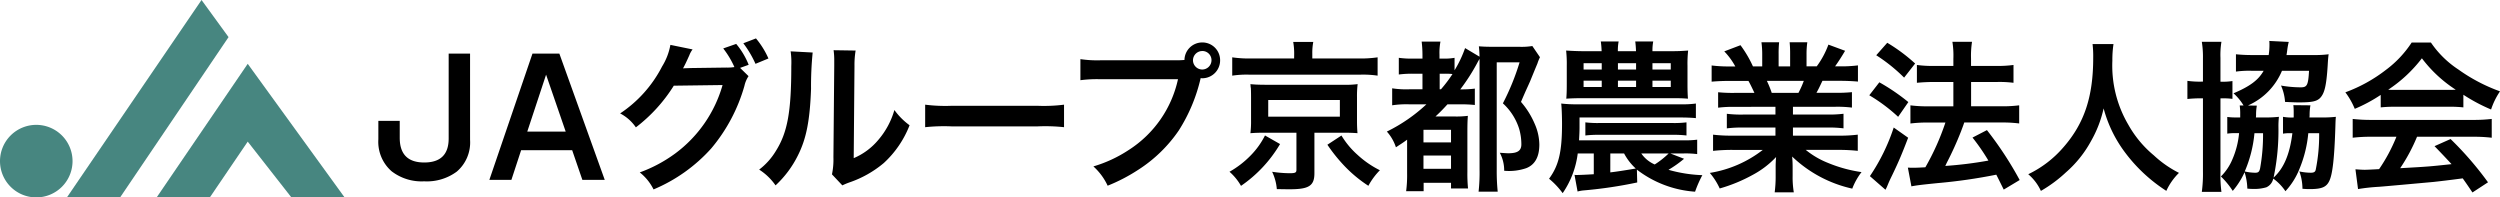
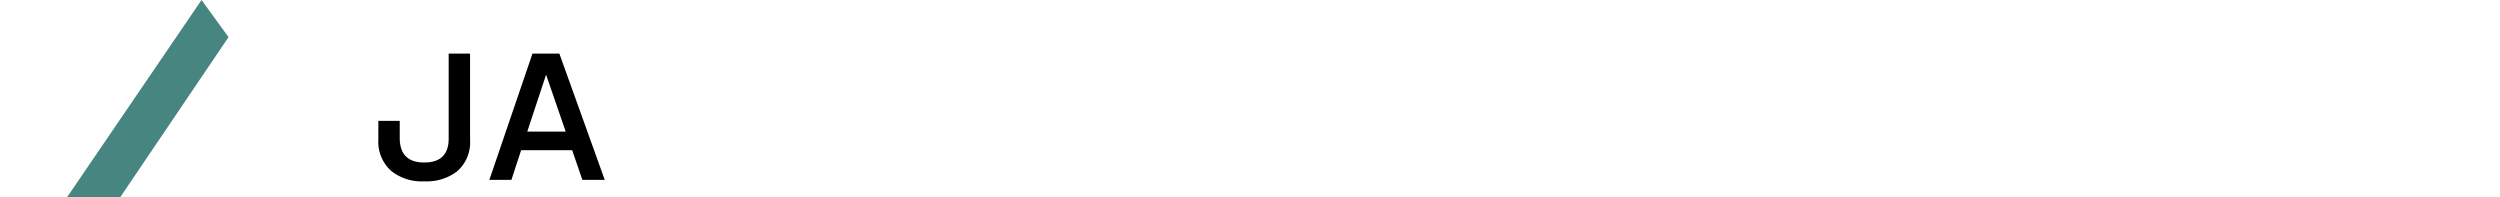
<svg xmlns="http://www.w3.org/2000/svg" width="323.965" height="25.577" viewBox="0 0 323.965 25.577">
  <g id="logo" transform="translate(3470 128.077)">
    <g id="グループ_1901" data-name="グループ 1901" transform="translate(2 -3)">
      <path id="パス_3966" data-name="パス 3966" d="M12.915-4.956A4.969,4.969,0,0,1,11.193-.84,6.511,6.511,0,0,1,6.972.42a6.367,6.367,0,0,1-4.221-1.3A5.068,5.068,0,0,1,1.029-5.019V-7.413H3.8v2.2q0,3.192,3.171,3.192t3.171-3.108v-11h2.772Zm7.413-1.071h4.977L22.764-13.4Zm5.817,2.415H19.53L18.27.231H15.414L21-16.128h3.486L30.366.231h-2.9Z" transform="translate(-3424 -102)" />
-       <path id="パス_3965" data-name="パス 3965" d="M16.905-14.28l1.113-.4A9.863,9.863,0,0,0,16.4-17.388l-1.68.588a11.511,11.511,0,0,1,1.449,2.415,5.779,5.779,0,0,1-1.05.063l-4.6.063c-.441.021-.777.021-1.008.042.294-.546.441-.861.819-1.7a2.916,2.916,0,0,1,.42-.756l-2.877-.588A7.911,7.911,0,0,1,6.8-14.469a16.154,16.154,0,0,1-5.439,6.09A5.579,5.579,0,0,1,3.4-6.573a20.311,20.311,0,0,0,4.914-5.4l6.321-.084A16.709,16.709,0,0,1,8.505-3.192a18.23,18.23,0,0,1-4.6,2.457A6.47,6.47,0,0,1,5.691,1.47a20.918,20.918,0,0,0,7.476-5.313,21.782,21.782,0,0,0,4.3-8.106A3.733,3.733,0,0,1,18-13.209ZM20.58-15.5a10.952,10.952,0,0,0-1.617-2.6l-1.638.63A13.509,13.509,0,0,1,18.9-14.805Zm2.877-.924a10.554,10.554,0,0,1,.084,1.911c0,5.88-.483,8.589-2,11a8.628,8.628,0,0,1-2.163,2.415A7.474,7.474,0,0,1,21.5.945,13.373,13.373,0,0,0,24.4-2.94c1.092-2.163,1.554-4.536,1.7-8.631a43.886,43.886,0,0,1,.21-4.7Zm5.565-.147a9.089,9.089,0,0,1,.084,1.386v.63L29-2.709a9.41,9.41,0,0,1-.189,2.226L30.156.945a9.138,9.138,0,0,1,.9-.378,13.869,13.869,0,0,0,4.473-2.52,13.032,13.032,0,0,0,3.339-4.893A8.8,8.8,0,0,1,36.9-8.82a10.262,10.262,0,0,1-2.058,3.843,8.443,8.443,0,0,1-3.213,2.394l.1-11.949a11.38,11.38,0,0,1,.147-1.995ZM40.887-6.594A23.054,23.054,0,0,1,44.31-6.7H55.461a23.054,23.054,0,0,1,3.423.105V-9.513a20.623,20.623,0,0,1-3.4.147H44.289a20.623,20.623,0,0,1-3.4-.147Zm22.806-8.673a14.792,14.792,0,0,1-2.688-.147v2.73a16.671,16.671,0,0,1,2.646-.126h10a14.55,14.55,0,0,1-6.363,9.156,17.086,17.086,0,0,1-4.6,2.142,7.728,7.728,0,0,1,1.848,2.5,22.37,22.37,0,0,0,3.99-2.079,18.314,18.314,0,0,0,5.229-5.082,21.626,21.626,0,0,0,2.835-6.783,1.389,1.389,0,0,0,.231.021,2.317,2.317,0,0,0,2.289-2.331,2.3,2.3,0,0,0-2.31-2.31,2.308,2.308,0,0,0-2.31,2.268,11.413,11.413,0,0,1-1.155.042Zm13.1-1.2a1.183,1.183,0,0,1,1.2,1.2,1.21,1.21,0,0,1-1.2,1.2,1.21,1.21,0,0,1-1.2-1.2A1.21,1.21,0,0,1,76.8-16.464ZM88.7-15.5H83.2a15.342,15.342,0,0,1-2.52-.147v2.373A12.489,12.489,0,0,1,82.95-13.4H97.209a12.737,12.737,0,0,1,2.31.126v-2.373a15.154,15.154,0,0,1-2.457.147H91.056v-.63a7.53,7.53,0,0,1,.126-1.512h-2.6a8.71,8.71,0,0,1,.126,1.533ZM89-5.88v4.809c0,.357-.147.441-.861.441a15.477,15.477,0,0,1-2.289-.189,6.463,6.463,0,0,1,.609,2.247c1.155.021,1.365.021,1.7.021,2.478,0,3.171-.462,3.171-2.079V-5.88H95c.819,0,1.428.021,1.911.063-.042-.567-.063-.924-.063-1.659v-3a12.691,12.691,0,0,1,.084-1.7,12.19,12.19,0,0,1-1.911.084h-10.1c-.525,0-1.2-.021-1.386-.042-.336-.021-.336-.021-.5-.042a1.506,1.506,0,0,1,.021.273c.021.168.042.273.042.294,0,.042.021.42.021,1.134v3a12.412,12.412,0,0,1-.084,1.659c.567-.042.966-.063,1.89-.063Zm-3.654-4.242h9.282v2.163H85.344Zm-.42,4.6A10.213,10.213,0,0,1,83.076-2.94,12.146,12.146,0,0,1,80.325-.819a7.02,7.02,0,0,1,1.491,1.827A17.077,17.077,0,0,0,86.877-4.41Zm8.085,1.2A21.019,21.019,0,0,0,95.193-1.6a17.159,17.159,0,0,0,3.129,2.6,8.8,8.8,0,0,1,1.491-2.016,12.386,12.386,0,0,1-2.9-2,10.747,10.747,0,0,1-2.079-2.5ZM105.84-9.555a21.106,21.106,0,0,1-5.124,3.528,5.657,5.657,0,0,1,1.176,2.037c.672-.441.945-.609,1.449-.987V-.63a15.759,15.759,0,0,1-.126,2.331h2.268V.609h3.549v.735h2.205a19.552,19.552,0,0,1-.084-2.163v-5c0-1.26.021-1.68.063-2.247a11.873,11.873,0,0,1-1.722.084h-2.478c.567-.525.924-.882,1.554-1.575h1.512a17.324,17.324,0,0,1,2.037.084v-2.121a13.165,13.165,0,0,1-1.7.1h-.189a25.207,25.207,0,0,0,2.142-3.318c.168-.315.189-.357.357-.63v14.3a22.232,22.232,0,0,1-.126,2.9h2.478a26.844,26.844,0,0,1-.126-2.856v-13.9h2.961a31.013,31.013,0,0,1-2.163,5.313,7.5,7.5,0,0,1,2.1,3.276,7.127,7.127,0,0,1,.294,2.037c0,.819-.483,1.155-1.68,1.155-.252,0-.462-.021-1.113-.063a4.866,4.866,0,0,1,.567,2.331,6.839,6.839,0,0,0,2.856-.336c1.134-.441,1.7-1.47,1.7-3.066a6.808,6.808,0,0,0-.588-2.646A10.663,10.663,0,0,0,118.1-9.87c.252-.609.462-1.071.588-1.365.336-.735.546-1.2.588-1.3.231-.567.819-2,.945-2.289a6.352,6.352,0,0,1,.336-.84l-.987-1.449a8.665,8.665,0,0,1-1.722.1h-3.36c-.861,0-1.281-.021-1.848-.063a12.438,12.438,0,0,1,.084,1.344l-1.869-1.113a15.011,15.011,0,0,1-1.365,2.877v-1.617a7.223,7.223,0,0,1-1.512.1h-.441v-.5a7.684,7.684,0,0,1,.126-1.7h-2.436a14.22,14.22,0,0,1,.105,1.7v.5h-1.092a11.983,11.983,0,0,1-1.974-.1v2.163a13.293,13.293,0,0,1,1.974-.1h1.092v2.016h-1.7a11.837,11.837,0,0,1-2.226-.126v2.2a12.383,12.383,0,0,1,2.226-.126Zm1.722-1.953v-2.016h.672a7.76,7.76,0,0,1,.987.042,17.376,17.376,0,0,1-1.491,1.974Zm-2.1,5.25h3.57V-4.62h-3.57Zm0,3.339h3.57V-1.2h-3.57Zm27.657,1.827a13.92,13.92,0,0,0,7.539,2.856A14.936,14.936,0,0,1,141.6-.378a18.39,18.39,0,0,1-4.389-.693A14.926,14.926,0,0,0,139.23-2.5l-1.785-.693h1.743a12.2,12.2,0,0,1,1.743.084V-4.977a12.017,12.017,0,0,1-1.743.084H125.622c.042-.777.063-1.155.063-1.7v-1.26h13.062c.861,0,1.638.042,2.016.084V-9.66a13.218,13.218,0,0,1-2.016.1H125.391a16.6,16.6,0,0,1-2.079-.1c.063.525.105,1.722.105,2.625,0,3.633-.42,5.4-1.68,7.119A10.3,10.3,0,0,1,123.5,1.953a11.612,11.612,0,0,0,1.953-5.145h2.079V-.5c-.63.042-1.785.1-2.268.1a1.131,1.131,0,0,1-.231-.021l.4,2.163a4.165,4.165,0,0,1,.819-.147A56.534,56.534,0,0,0,133.161.567Zm-3.444-2.1h1.785a7.176,7.176,0,0,0,1.512,1.953c-1.491.252-2.583.42-3.3.5Zm7.56,0a11.218,11.218,0,0,1-1.806,1.428,4.091,4.091,0,0,1-1.743-1.428Zm-2.1-13.251a6.251,6.251,0,0,1,.1-1.26h-2.331c.042.252.084.777.1,1.26h-2.352a6.253,6.253,0,0,1,.1-1.26h-2.31a11.313,11.313,0,0,1,.105,1.26h-2.226c-.9,0-1.722-.042-2.373-.084a16.15,16.15,0,0,1,.084,1.974v2.331c0,.987-.021,1.428-.063,1.932.567-.042,1.3-.063,1.869-.063h11.8c.966,0,1.26,0,2.1.063-.042-.441-.063-1.113-.063-1.911v-2.373a15.556,15.556,0,0,1,.084-1.953c-.924.063-1.239.084-2.373.084Zm-6.573,1.554v.819H126.21v-.819Zm2.1,0h2.352v.819h-2.352Zm4.473,0h2.373v.819h-2.373Zm-6.573,2.268v.819H126.21v-.819Zm2.1,0h2.352v.819h-2.352Zm4.473,0h2.373v.819h-2.373Zm-8.694,7.1a14.287,14.287,0,0,1,1.869-.084h9.366a14.084,14.084,0,0,1,1.869.084v-1.7a13.1,13.1,0,0,1-1.869.084H128.31a13.1,13.1,0,0,1-1.869-.084ZM151.074-9.24v1.008h-4.158a14.912,14.912,0,0,1-2.142-.1v1.89a15.091,15.091,0,0,1,2.142-.105h4.158V-5.5h-5.565a19.493,19.493,0,0,1-2.52-.126v2.1a23.084,23.084,0,0,1,2.541-.126h3.906a15.1,15.1,0,0,1-6.867,2.982,8.6,8.6,0,0,1,1.281,2.016A20.317,20.317,0,0,0,148.134-.42a11.68,11.68,0,0,0,3.024-2.31A14.139,14.139,0,0,0,151.1-1.3V-.294a15.674,15.674,0,0,1-.126,2.142h2.478A11.947,11.947,0,0,1,153.3-.273V-1.3a14.374,14.374,0,0,0-.063-1.491,16.386,16.386,0,0,0,7.791,4.158,8.316,8.316,0,0,1,1.2-2.142,18.024,18.024,0,0,1-4.368-1.2A10.9,10.9,0,0,1,155-3.654h4.221a22.686,22.686,0,0,1,2.52.126v-2.1A18.549,18.549,0,0,1,159.2-5.5h-5.859v-1.05h4.389a15.415,15.415,0,0,1,2.163.105v-1.89a15.234,15.234,0,0,1-2.163.1h-4.389V-9.24h5.481a15.415,15.415,0,0,1,2.163.105v-2a19.311,19.311,0,0,1-2.163.084h-2.436c.294-.525.378-.714.777-1.554h2.1c1.029,0,1.848.042,2.5.1v-2.1a17.028,17.028,0,0,1-2.373.126H158.8c.462-.651.8-1.176,1.3-2.016l-2.163-.8a11.2,11.2,0,0,1-1.512,2.814h-1.323V-15.96a11.025,11.025,0,0,1,.1-1.638h-2.289a14.954,14.954,0,0,1,.063,1.554v1.575h-1.491v-1.575a14.14,14.14,0,0,1,.063-1.554h-2.289a11.682,11.682,0,0,1,.1,1.638v1.491h-1.2a14.847,14.847,0,0,0-1.617-2.751l-2.1.8a8.876,8.876,0,0,1,1.428,1.953h-.672a17.8,17.8,0,0,1-2.394-.126v2.1c.672-.063,1.47-.1,2.5-.1h2.268c.231.4.462.882.777,1.554h-2.541a19.073,19.073,0,0,1-2.163-.084v2a15.6,15.6,0,0,1,2.163-.105Zm-.483-1.806a13.4,13.4,0,0,0-.63-1.554h4.788a12.246,12.246,0,0,1-.693,1.554Zm18.1,12.117c.672-.126,1.113-.189,3.4-.42a69.347,69.347,0,0,0,7.6-1.092c.336.651.483.966.966,1.932L182.721.252a45.48,45.48,0,0,0-4.242-6.468l-1.869.966a26.764,26.764,0,0,1,2.058,2.982,50.4,50.4,0,0,1-5.586.693l.189-.4a42,42,0,0,0,1.848-4.074c.294-.777.294-.777.42-1.155h4.935a16.561,16.561,0,0,1,2.184.126V-9.429a16.675,16.675,0,0,1-2.2.126h-4.032v-3.15H179.8a14.418,14.418,0,0,1,2.121.105v-2.31a15.249,15.249,0,0,1-2.142.126h-3.36v-.924a12.123,12.123,0,0,1,.126-2.2h-2.541a11.322,11.322,0,0,1,.126,2.2v.924h-2.5a15.121,15.121,0,0,1-2.226-.126v2.31c.672-.063,1.386-.105,2.205-.105h2.52V-9.3h-3.276a16.511,16.511,0,0,1-2.289-.126v2.352a18.179,18.179,0,0,1,2.268-.126H173.1a31.805,31.805,0,0,1-2.6,5.8c-.714.042-1.218.063-1.554.063-.21,0-.378,0-.714-.021Zm-4.557-16.989a21.421,21.421,0,0,1,3.612,2.9l1.428-1.827a22.083,22.083,0,0,0-3.612-2.688Zm-.9,5.187a21.635,21.635,0,0,1,3.738,2.793l1.323-1.911a26.019,26.019,0,0,0-3.759-2.562ZM166.4-6.552a25.246,25.246,0,0,1-3.087,6.3l2.016,1.764a4.231,4.231,0,0,0,.252-.525c.273-.651.273-.651.651-1.428.84-1.743,1.3-2.856,2.037-4.788Zm25.767-10.815a13.736,13.736,0,0,1,.084,1.764c0,5.04-1.134,8.484-3.843,11.592A14,14,0,0,1,183.834-.5a6.282,6.282,0,0,1,1.638,2.163,17.712,17.712,0,0,0,3.255-2.415,14.621,14.621,0,0,0,3.234-4.032A15.027,15.027,0,0,0,193.6-9.03,16.6,16.6,0,0,0,196.392-3.3a20.443,20.443,0,0,0,5.334,4.956,7.813,7.813,0,0,1,1.638-2.331,13.985,13.985,0,0,1-3.255-2.268,14.076,14.076,0,0,1-3.318-3.99,15.074,15.074,0,0,1-2.058-8.274,13.893,13.893,0,0,1,.147-2.163Zm19.068,7.959A7.179,7.179,0,0,1,211.3-8.3v.441h-.5a7.753,7.753,0,0,1-1.176-.063v2.163a5.989,5.989,0,0,1,1.029-.063h.5a10.941,10.941,0,0,1-.861,3.381A6.8,6.8,0,0,1,208.8-.21a10.565,10.565,0,0,1,1.533,1.869,10.115,10.115,0,0,0,1.533-2.415,7.6,7.6,0,0,1,.357,2.121,7.733,7.733,0,0,0,.819.042,5.44,5.44,0,0,0,1.638-.21,1.566,1.566,0,0,0,.9-1.134A6.491,6.491,0,0,1,217.161,1.7a9.217,9.217,0,0,0,1.827-2.919,15.712,15.712,0,0,0,1.134-4.6h1.407a22.529,22.529,0,0,1-.441,4.725c-.063.294-.231.4-.651.4a7.128,7.128,0,0,1-1.47-.168,6.748,6.748,0,0,1,.4,2.247c.483.042.756.042.945.042,1.533,0,2.142-.252,2.52-1.029.441-.882.672-3,.8-7.035.021-.651.021-.819.063-1.3a16.413,16.413,0,0,1-1.89.084h-1.533a2.038,2.038,0,0,0,.021-.357,7.306,7.306,0,0,1,.105-1.218L218.19-9.45c.021.252.042.462.042.861v.735a6.275,6.275,0,0,1-1.386-.084v2.184a4.287,4.287,0,0,1,.714-.063h.5c-.336,2.73-1.113,4.557-2.436,5.754a29.7,29.7,0,0,0,.63-6.552,10.869,10.869,0,0,1,.063-1.323,16.569,16.569,0,0,1-1.911.084h-1.071a3.617,3.617,0,0,0,.021-.42,6.2,6.2,0,0,1,.1-1.113l-1.155-.021a8.456,8.456,0,0,0,4.41-4.494h3.507c-.105,1.869-.252,2.142-1.071,2.142a14.9,14.9,0,0,1-2.562-.231,6.175,6.175,0,0,1,.525,2.121c.945.042,1.323.063,1.806.063,1.617,0,2.247-.126,2.688-.525.609-.588.861-1.575,1.029-4.242.042-.714.063-1.029.126-1.47a14.053,14.053,0,0,1-1.953.1h-3.507c.042-.252.063-.378.1-.672a8.566,8.566,0,0,1,.189-1.029l-2.52-.126a3.412,3.412,0,0,1,.021.378,8.566,8.566,0,0,1-.1,1.449h-2.1a20.23,20.23,0,0,1-2.142-.1V-13.8a12.724,12.724,0,0,1,2.016-.105h1.575c-.693,1.218-1.785,2.016-3.906,2.919a6.764,6.764,0,0,1,1.3,1.575Zm3.024,3.591a24.4,24.4,0,0,1-.378,4.536c-.1.462-.231.588-.63.588a6.219,6.219,0,0,1-1.365-.168,16.194,16.194,0,0,0,1.26-4.956ZM206.472-12.5h-.126a11.627,11.627,0,0,1-1.89-.1v2.352a15.506,15.506,0,0,1,1.89-.084h.126V-.861a17.671,17.671,0,0,1-.147,2.646h2.541a17.032,17.032,0,0,1-.126-2.6v-9.513a9.549,9.549,0,0,1,1.554.063v-2.31a8.019,8.019,0,0,1-1.554.084v-3.087a10.627,10.627,0,0,1,.126-2.079h-2.541a12.365,12.365,0,0,1,.147,2.142Zm23.037,3.339a16.8,16.8,0,0,1,1.806-.084h7.014a15.952,15.952,0,0,1,1.89.084v-1.638a22.392,22.392,0,0,0,3.591,1.911,9.351,9.351,0,0,1,1.155-2.352,22.2,22.2,0,0,1-5.4-2.835,12.753,12.753,0,0,1-3.549-3.486h-2.5a13.828,13.828,0,0,1-3.318,3.528,19.6,19.6,0,0,1-5.271,2.919,9.753,9.753,0,0,1,1.218,2.142,19.76,19.76,0,0,0,3.36-1.806Zm1.827-2.268c-.378,0-.5,0-.861-.021a17.928,17.928,0,0,0,4.368-4.074,17.107,17.107,0,0,0,4.389,4.074c-.4.021-.588.021-.924.021Zm.21,6.069a21.745,21.745,0,0,1-2.247,4.2c-1.071.063-1.7.084-1.848.084-.294,0-.651-.021-1.218-.063l.336,2.562a24.972,24.972,0,0,1,2.709-.294c.84-.063,5-.441,7.077-.63.777-.084,2.037-.231,3.78-.462.357.5.567.8,1.26,1.827L243.411.546a42.977,42.977,0,0,0-4.851-5.607l-2.079.924c1.176,1.218,1.533,1.6,2.205,2.331-2.94.315-2.94.315-6.657.525a22.828,22.828,0,0,0,2.184-4.074h7.224a19.539,19.539,0,0,1,2.457.126V-7.665a19.773,19.773,0,0,1-2.457.126H228.354a20.626,20.626,0,0,1-2.478-.126v2.436a19.673,19.673,0,0,1,2.478-.126Z" transform="translate(-3393 -102)" />
    </g>
    <g id="JA_logo" transform="translate(-3470 -128.377)">
-       <path id="パス_3964" data-name="パス 3964" d="M9.4,136.9a4.7,4.7,0,1,1-4.7-4.7A4.7,4.7,0,0,1,9.4,136.9Z" transform="translate(0 -115.72)" fill="#478680" />
      <path id="パス_3962" data-name="パス 3962" d="M88.144.3l3.5,4.809L77.594,25.877H70.7Z" transform="translate(-62.027)" fill="#478680" />
-       <path id="パス_3963" data-name="パス 3963" d="M177.3,67.7,189.85,85.009h-6.894L177.3,77.784l-4.907,7.225H165.5Z" transform="translate(-145.198 -59.132)" fill="#478680" />
    </g>
  </g>
</svg>